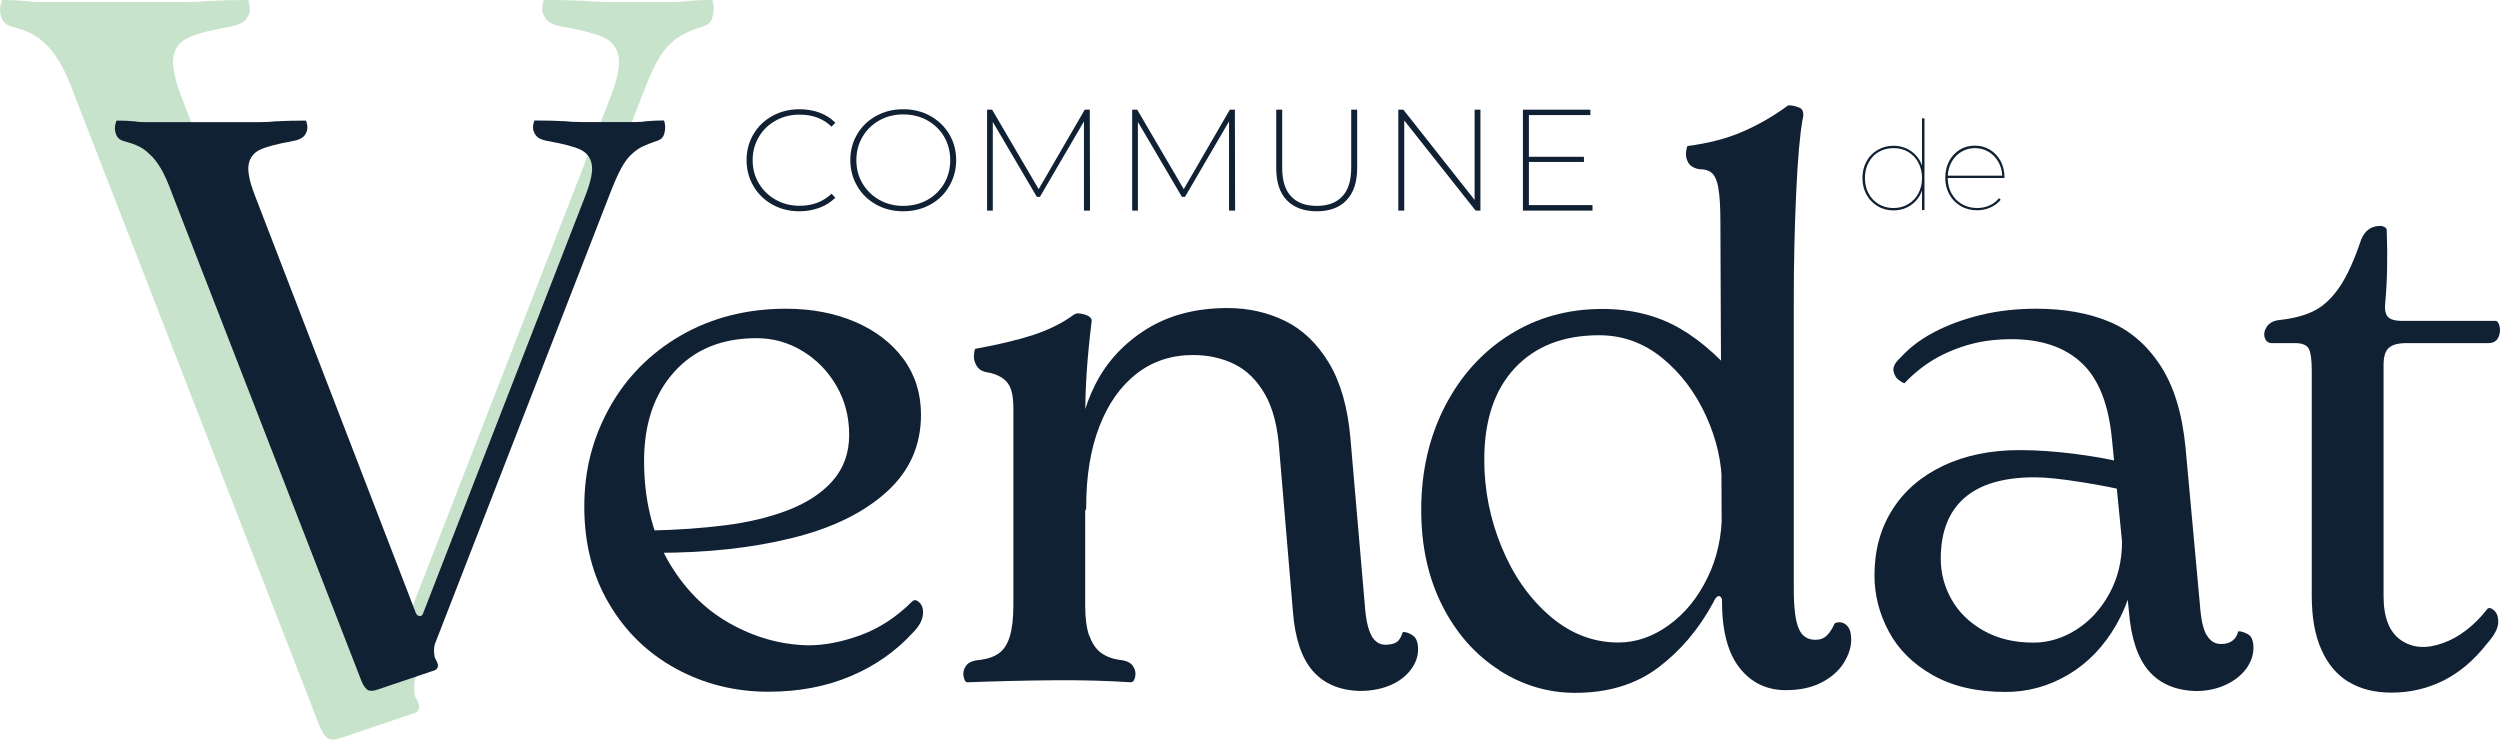
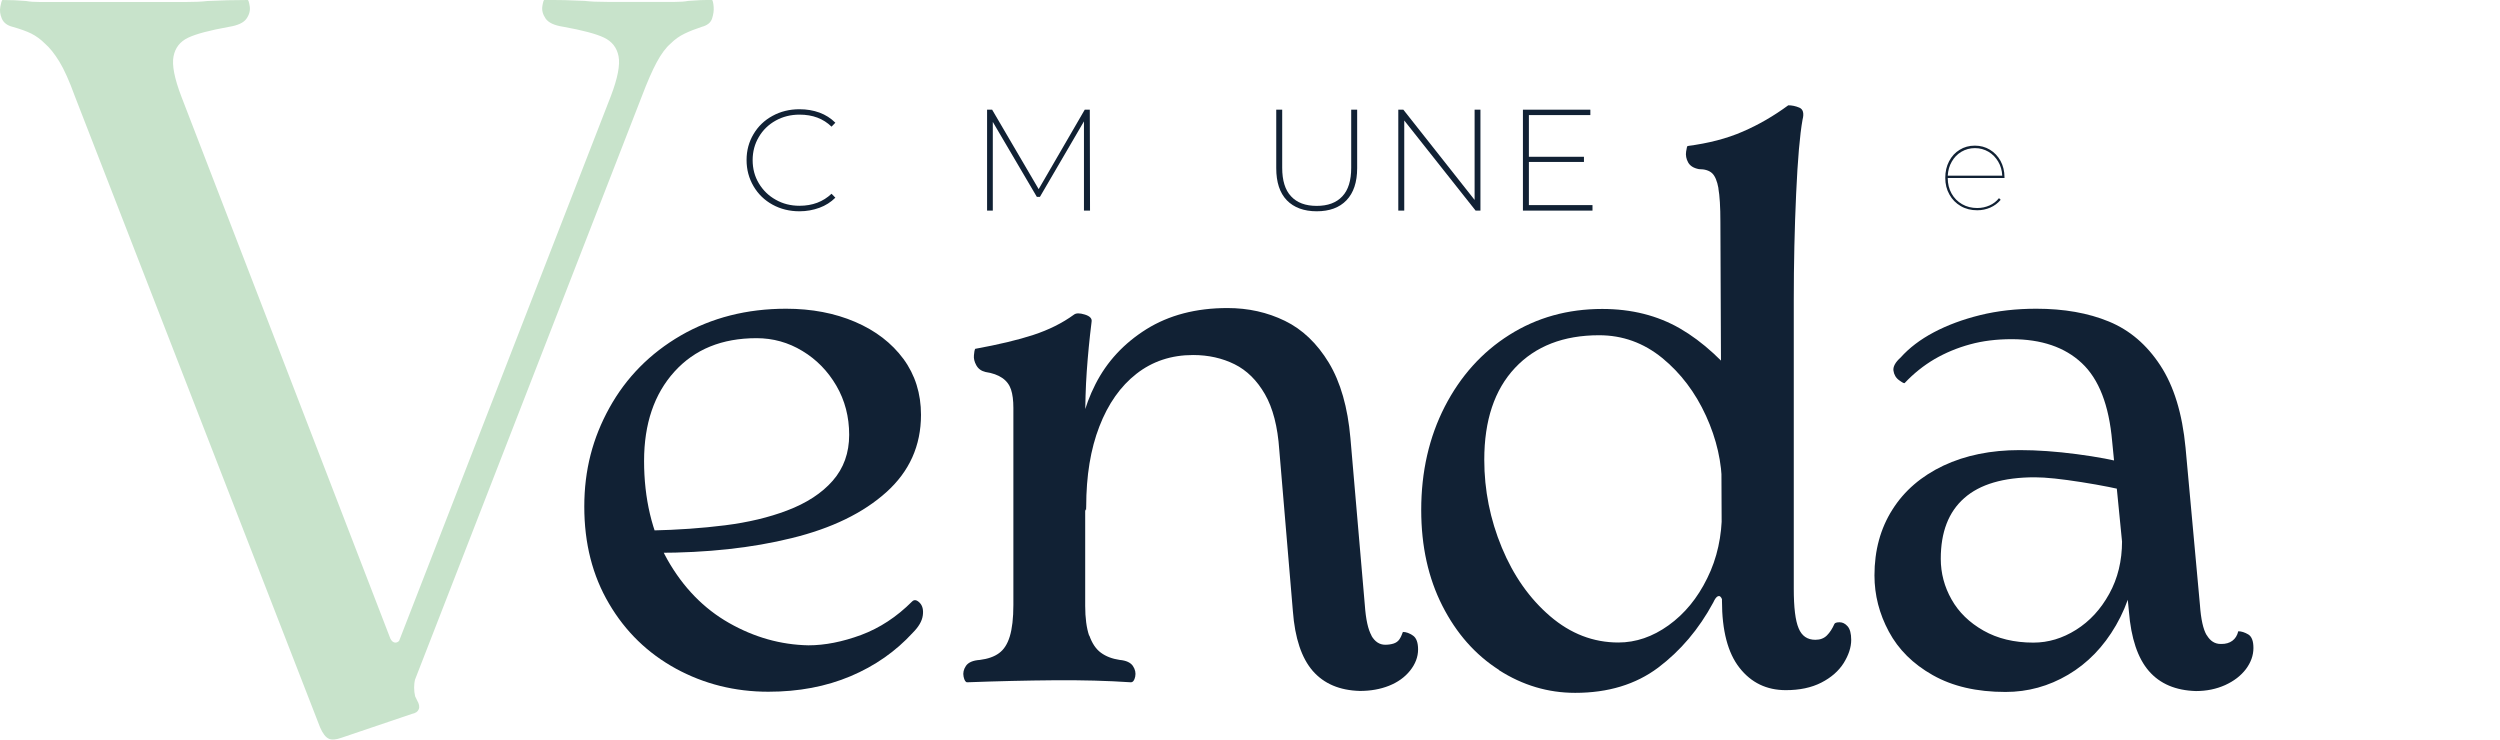
<svg xmlns="http://www.w3.org/2000/svg" id="Calque_2" data-name="Calque 2" viewBox="0 0 222.45 65.81">
  <defs>
    <style>
      .cls-1 {
        fill: #c8e3cb;
      }

      .cls-2 {
        fill: #112134;
      }
    </style>
  </defs>
  <g id="Calque_1-2" data-name="Calque 1">
    <path class="cls-1" d="M29.26,65.73c-.28-.12-.54-.46-.78-1.01L6.66,8.56c-.49-1.35-.95-2.38-1.38-3.08-.43-.7-.86-1.24-1.29-1.61-.37-.37-.77-.66-1.2-.88-.43-.21-.98-.41-1.66-.6-.49-.12-.81-.37-.97-.74C.01,1.29-.04.94.03.6.09.26.15.06.21,0c.74,0,1.44.03,2.12.09.31.06.74.09,1.29.09h12.8c.86,0,1.53-.03,2.03-.09,1.23-.06,2.42-.09,3.59-.09.06,0,.12.18.18.55.06.37-.03.74-.28,1.1-.25.37-.77.61-1.57.74-1.72.31-2.93.63-3.64.97-.71.34-1.14.89-1.29,1.66-.15.77.08,1.95.69,3.55l18.6,48.24c.12.25.28.37.46.37s.34-.12.46-.37l1.29,3.59c-.06.25-.09.51-.09.78s.03.54.09.78l.18.37c.18.31.23.57.14.78-.09.22-.29.35-.6.41l-6.26,2.12c-.49.18-.88.21-1.15.09ZM34.92,58.55L54.35,8.56c.61-1.6.84-2.78.69-3.55-.15-.77-.58-1.32-1.29-1.66-.71-.34-1.92-.66-3.64-.97-.8-.12-1.32-.37-1.57-.74-.25-.37-.34-.74-.28-1.1.06-.37.12-.55.18-.55,1.23,0,2.42.03,3.59.09.49.06,1.17.09,2.03.09h5.98c.49,0,.89-.03,1.2-.09.74-.06,1.44-.09,2.12-.09.06.06.11.26.14.6.03.34-.02.69-.14,1.06-.12.37-.43.61-.92.74-.55.18-1.06.38-1.52.6-.46.22-.87.51-1.24.88-.43.37-.84.92-1.24,1.66-.4.74-.84,1.75-1.33,3.04l-20.44,52.57-1.75-2.58Z" />
    <g>
      <path class="cls-2" d="M68.74,18.21c-.71-.39-1.28-.94-1.69-1.64-.41-.7-.62-1.47-.62-2.33s.21-1.62.62-2.31c.41-.69.97-1.23,1.69-1.62.71-.39,1.51-.59,2.4-.59.64,0,1.23.1,1.78.3.54.2,1.01.5,1.41.9l-.34.35c-.73-.71-1.67-1.07-2.85-1.07-.78,0-1.49.18-2.12.53-.63.35-1.14.84-1.5,1.46-.37.62-.55,1.31-.55,2.06s.18,1.45.55,2.06c.37.62.87,1.11,1.5,1.46.63.36,1.34.54,2.12.54,1.15,0,2.1-.36,2.85-1.07l.34.35c-.39.39-.87.7-1.42.9s-1.14.31-1.77.31c-.89,0-1.69-.2-2.4-.59Z" />
-       <path class="cls-2" d="M77.97,18.21c-.71-.39-1.28-.94-1.69-1.64-.41-.7-.62-1.47-.62-2.33s.21-1.62.62-2.31c.41-.69.97-1.23,1.69-1.62.71-.39,1.51-.59,2.4-.59s1.69.2,2.4.59c.71.4,1.28.94,1.69,1.62.41.69.62,1.46.62,2.31s-.21,1.63-.62,2.33c-.41.7-.97,1.25-1.69,1.64-.71.39-1.51.59-2.4.59s-1.69-.2-2.4-.59ZM82.51,17.79c.63-.35,1.13-.84,1.5-1.46.36-.62.54-1.31.54-2.08s-.18-1.46-.54-2.08c-.36-.62-.86-1.1-1.5-1.46-.63-.35-1.35-.53-2.14-.53s-1.49.18-2.12.53c-.63.35-1.14.84-1.5,1.46-.37.62-.55,1.31-.55,2.08s.18,1.46.55,2.08c.37.62.87,1.1,1.5,1.46.63.35,1.34.53,2.12.53s1.5-.18,2.14-.53Z" />
      <path class="cls-2" d="M96.45,18.74v-7.94l-3.92,6.72h-.27l-3.92-6.67v7.89h-.51v-8.98h.45l4.14,7.07,4.1-7.07h.45l.02,8.98h-.53Z" />
-       <path class="cls-2" d="M109.36,18.74v-7.94l-3.92,6.72h-.27l-3.92-6.67v7.89h-.51v-8.98h.45l4.14,7.07,4.1-7.07h.45l.02,8.98h-.53Z" />
      <path class="cls-2" d="M114.5,17.82c-.63-.66-.94-1.61-.94-2.86v-5.2h.53v5.17c0,1.13.26,1.98.79,2.54.53.57,1.29.85,2.28.85s1.75-.28,2.28-.85c.53-.56.79-1.41.79-2.54v-5.17h.53v5.2c0,1.25-.32,2.2-.95,2.86-.63.66-1.52.98-2.65.98s-2.03-.33-2.66-.98Z" />
      <path class="cls-2" d="M131.73,9.76v8.98h-.43l-6.35-8.02v8.02h-.53v-8.98h.45l6.34,8.03v-8.03h.53Z" />
      <path class="cls-2" d="M141.7,18.26v.48h-6.19v-8.98h6v.48h-5.47v3.71h4.9v.46h-4.9v3.84h5.66Z" />
    </g>
    <g>
-       <path class="cls-2" d="M32.78,61.42c-.21-.09-.42-.35-.6-.78L15.35,17.33c-.38-1.04-.73-1.83-1.06-2.38-.33-.54-.66-.96-.99-1.24-.28-.28-.59-.51-.92-.67-.33-.17-.76-.32-1.28-.46-.38-.09-.63-.28-.75-.57-.12-.28-.15-.56-.11-.82.05-.26.09-.41.14-.46.57,0,1.11.02,1.63.07.24.05.57.07.99.07h9.87c.66,0,1.18-.02,1.56-.07.95-.05,1.87-.07,2.77-.07.05,0,.09.14.14.43.05.28-.02.57-.21.85-.19.28-.59.47-1.21.57-1.33.24-2.26.49-2.8.75-.54.26-.88.69-.99,1.28-.12.59.06,1.5.53,2.73l14.34,37.2c.09.19.21.28.35.28s.26-.09.35-.28l.99,2.77c-.05.19-.07.39-.07.6s.02.42.07.6l.14.28c.14.24.18.44.11.6-.07.17-.23.27-.46.32l-4.83,1.63c-.38.14-.67.17-.89.07ZM37.14,55.88l14.98-38.55c.47-1.23.65-2.14.53-2.73-.12-.59-.45-1.02-.99-1.28-.54-.26-1.48-.51-2.8-.75-.62-.09-1.02-.28-1.21-.57-.19-.28-.26-.57-.21-.85.05-.28.09-.43.14-.43.95,0,1.87.02,2.77.07.38.05.9.07,1.56.07h4.61c.38,0,.69-.02.92-.07.57-.05,1.11-.07,1.63-.07.05.05.08.2.11.46.02.26-.01.53-.11.82-.1.28-.33.47-.71.57-.43.14-.82.3-1.17.46-.35.17-.67.39-.96.67-.33.28-.65.71-.96,1.28-.31.57-.65,1.35-1.03,2.34l-15.76,40.54-1.35-1.99Z" />
      <path class="cls-2" d="M60.15,59.5c-2.51-1.37-4.5-3.3-5.96-5.79-1.47-2.49-2.2-5.36-2.2-8.63s.75-6.11,2.24-8.8,3.61-4.84,6.35-6.43c2.74-1.58,5.87-2.38,9.37-2.38,2.27,0,4.32.39,6.14,1.17,1.82.78,3.25,1.88,4.3,3.3,1.04,1.42,1.56,3.08,1.56,4.97,0,2.75-1.03,5.04-3.09,6.89-2.06,1.85-4.86,3.21-8.41,4.08-3.55.88-7.55,1.31-12,1.31l-.43-1.99c2.27-.05,4.44-.2,6.5-.46,2.06-.26,3.89-.7,5.5-1.31,1.75-.66,3.11-1.55,4.08-2.66.97-1.11,1.46-2.47,1.46-4.08s-.38-3.06-1.14-4.37c-.76-1.3-1.76-2.33-3.02-3.09-1.25-.76-2.62-1.14-4.08-1.14-3.08,0-5.51.99-7.31,2.98-1.8,1.99-2.7,4.64-2.7,7.95s.7,6.34,2.09,8.8c1.4,2.46,3.22,4.33,5.47,5.61,2.25,1.28,4.6,1.94,7.06,1.99,1.47,0,3.03-.31,4.69-.92,1.66-.62,3.17-1.61,4.54-2.98.19-.19.41-.15.67.11.26.26.35.64.28,1.14-.07.5-.37,1.01-.89,1.53-1.52,1.66-3.36,2.95-5.54,3.87-2.18.92-4.62,1.38-7.31,1.38-2.98,0-5.73-.69-8.24-2.06Z" />
      <path class="cls-2" d="M96.93,56.55c.24.69.58,1.2,1.03,1.53.45.33,1,.54,1.67.64.57.05.96.23,1.17.53.21.31.28.63.21.96-.07.33-.2.5-.39.5-2.08-.14-4.36-.2-6.82-.18-2.46.02-5.04.08-7.74.18-.14,0-.25-.17-.32-.5-.07-.33,0-.65.21-.96.21-.31.63-.49,1.24-.53.71-.09,1.28-.29,1.7-.6.43-.31.75-.8.96-1.49.21-.69.32-1.62.32-2.8v-17.54c0-.66-.07-1.21-.21-1.63s-.4-.77-.78-1.03c-.38-.26-.88-.44-1.49-.53-.38-.09-.65-.29-.82-.6-.17-.31-.24-.6-.21-.89.02-.28.06-.47.11-.57,2.08-.38,3.81-.79,5.18-1.24,1.37-.45,2.58-1.05,3.62-1.81.19-.14.51-.14.96,0,.45.14.65.35.6.64-.19,1.52-.33,2.98-.43,4.4-.1,1.42-.14,2.93-.14,4.54v16.33c0,1.09.12,1.98.35,2.66ZM122.02,56.55c.31.54.72.82,1.24.82.28,0,.53-.04.75-.11.21-.07.38-.19.5-.36.12-.17.22-.39.32-.67.28,0,.58.11.89.32.31.21.46.63.46,1.24,0,.66-.24,1.29-.71,1.88-.47.59-1.1,1.04-1.88,1.35-.78.31-1.65.46-2.59.46-1.8-.05-3.19-.64-4.19-1.78-.99-1.14-1.59-2.91-1.77-5.32l-1.21-14.34c-.14-2.08-.57-3.74-1.28-4.97-.71-1.23-1.61-2.12-2.7-2.66-1.09-.54-2.32-.82-3.69-.82-1.94,0-3.62.56-5.04,1.67-1.42,1.11-2.52,2.67-3.3,4.69-.78,2.01-1.17,4.39-1.17,7.13,0,.52-.06.45-.18-.21-.12-.66-.24-1.42-.35-2.27-.12-.85-.18-1.56-.18-2.13,0-2.18.51-4.27,1.53-6.28,1.02-2.01,2.53-3.64,4.54-4.9,2.01-1.25,4.41-1.88,7.21-1.88,1.85,0,3.55.38,5.11,1.14,1.56.76,2.86,2,3.91,3.73,1.04,1.73,1.68,3.96,1.92,6.71l1.28,14.84c.09,1.28.29,2.19.6,2.73Z" />
      <path class="cls-2" d="M133.38,59.61c-2.11-1.35-3.79-3.25-5.04-5.71-1.25-2.46-1.88-5.3-1.88-8.52,0-3.41.7-6.47,2.09-9.19,1.4-2.72,3.31-4.85,5.75-6.39,2.44-1.54,5.19-2.31,8.27-2.31,2.6,0,4.91.58,6.92,1.74,2.01,1.16,3.96,2.95,5.86,5.36.47.85.66,1.81.57,2.88-.1,1.06-.39,2.11-.89,3.12-.5,1.02-1.1,1.91-1.81,2.66,0-2.08-.47-4.17-1.42-6.25-.95-2.08-2.25-3.8-3.9-5.15-1.66-1.35-3.53-2.02-5.61-2.02-3.17,0-5.67.97-7.49,2.91-1.82,1.94-2.73,4.66-2.73,8.17,0,2.7.52,5.3,1.56,7.81,1.04,2.51,2.47,4.54,4.3,6.11,1.82,1.56,3.85,2.34,6.07,2.34,1.56,0,3.05-.51,4.47-1.53,1.42-1.02,2.57-2.41,3.44-4.19.88-1.77,1.31-3.75,1.31-5.93.33.62.63,1.77.89,3.48.26,1.7.37,3.3.32,4.79-.05,1.49-.28,2.33-.71,2.52-.05-.09-.12-.52-.21-1.28-.1-.9-.19-1.47-.28-1.7-.1-.24-.21-.33-.36-.28-.14.05-.28.24-.43.57-1.28,2.37-2.91,4.29-4.9,5.79-1.99,1.49-4.45,2.24-7.38,2.24-2.41,0-4.67-.67-6.78-2.02ZM152.91,16.76c-.12-.66-.31-1.11-.57-1.35-.26-.24-.65-.36-1.17-.36-.47-.09-.79-.29-.96-.6-.17-.31-.23-.63-.18-.96.05-.33.09-.5.14-.5,1.85-.24,3.48-.66,4.9-1.28,1.42-.61,2.77-1.4,4.05-2.34.33,0,.66.07.99.21.33.14.43.5.28,1.07-.24,1.33-.43,3.53-.57,6.6-.14,3.08-.21,6.22-.21,9.44v25.7c0,1.66.14,2.83.43,3.51.28.69.78,1.03,1.49,1.03.43,0,.77-.13,1.03-.39.26-.26.48-.6.67-1.03.05-.09.2-.14.46-.14s.5.12.71.36c.21.24.32.64.32,1.21,0,.66-.23,1.35-.67,2.06-.45.71-1.11,1.29-1.99,1.74-.88.45-1.93.67-3.16.67-1.7,0-3.08-.66-4.12-1.99-1.04-1.32-1.56-3.31-1.56-5.96l-.14-33.72c0-1.32-.06-2.32-.18-2.98Z" />
      <path class="cls-2" d="M171.97,60.07c-1.75-.99-3.05-2.28-3.9-3.87-.85-1.58-1.28-3.25-1.28-5,0-2.22.53-4.18,1.6-5.86,1.06-1.68,2.58-2.98,4.54-3.91,1.96-.92,4.22-1.38,6.78-1.38,1.56,0,3.25.12,5.08.36,1.82.24,3.32.52,4.51.85l.21,2.49c-1.09-.28-2.52-.57-4.3-.85-1.78-.28-3.16-.43-4.15-.43-2.79,0-4.89.62-6.28,1.85-1.4,1.23-2.09,3.03-2.09,5.4,0,1.28.32,2.49.96,3.62.64,1.14,1.59,2.06,2.84,2.77s2.73,1.07,4.44,1.07c1.33,0,2.59-.38,3.8-1.14,1.21-.76,2.19-1.82,2.95-3.2.76-1.37,1.14-2.93,1.14-4.69,0-.43-.01-.85-.04-1.28-.02-.43-.06-.85-.11-1.28l1.56,3.41c-.19,2.51-.84,4.72-1.95,6.64s-2.53,3.38-4.26,4.4c-1.73,1.02-3.58,1.53-5.57,1.53-2.56,0-4.71-.5-6.46-1.49ZM196.36,56.52c.31.52.72.78,1.24.78h.07c.38,0,.7-.09.96-.28.26-.19.44-.47.53-.85.28,0,.58.1.89.28.31.19.46.59.46,1.21,0,.66-.23,1.29-.67,1.88-.45.59-1.06,1.06-1.85,1.42-.78.35-1.65.53-2.59.53-1.8-.05-3.2-.64-4.19-1.78-.99-1.14-1.59-2.91-1.78-5.32l-1.49-15.12c-.28-3.22-1.18-5.54-2.7-6.96-1.51-1.42-3.6-2.13-6.25-2.13-1.33,0-2.56.15-3.69.46-1.14.31-2.19.75-3.16,1.31-.97.57-1.86,1.28-2.66,2.13-.05.05-.21-.04-.5-.25s-.45-.5-.5-.85c-.05-.35.17-.75.64-1.17.76-.85,1.74-1.6,2.95-2.24,1.21-.64,2.58-1.15,4.12-1.53,1.54-.38,3.21-.57,5-.57,2.46,0,4.62.38,6.46,1.14,1.85.76,3.37,2.06,4.58,3.91,1.21,1.85,1.95,4.28,2.24,7.31l1.28,13.99c.09,1.28.29,2.18.6,2.7Z" />
-       <path class="cls-2" d="M208.96,60.67c-1.04-.64-1.85-1.6-2.41-2.88-.57-1.28-.85-2.86-.85-4.76v-20.02c0-.95-.08-1.6-.25-1.95-.17-.35-.58-.53-1.24-.53h-2.06c-.33,0-.54-.17-.64-.5-.09-.33-.02-.66.21-.99.24-.33.61-.52,1.14-.57,1.28-.14,2.32-.43,3.12-.85s1.54-1.12,2.2-2.09c.66-.97,1.3-2.38,1.92-4.22.33-.8.9-1.21,1.7-1.21.14,0,.27.04.39.11.12.07.18.15.18.25.09,2.37.05,4.57-.14,6.6-.05.57.05.96.28,1.17.24.21.62.32,1.14.32h8.38c.19,0,.32.18.39.53.07.35.02.69-.14.99-.17.31-.46.46-.89.46h-7.24c-.76,0-1.29.14-1.6.43-.31.28-.46.78-.46,1.49v20.59c0,1.89.51,3.2,1.53,3.91,1.02.71,2.26.81,3.73.28,1.47-.52,2.79-1.54,3.98-3.05.14-.14.34-.09.6.14.26.24.38.6.36,1.1-.02.5-.34,1.1-.96,1.81-1.18,1.51-2.5,2.63-3.94,3.34-1.44.71-2.97,1.06-4.58,1.06-1.52,0-2.79-.32-3.83-.96Z" />
    </g>
    <g>
-       <path class="cls-2" d="M171.24,10.53v8.16h-.22v-1.74c-.19.54-.51.97-.97,1.29-.45.32-.98.48-1.57.48-.51,0-.98-.12-1.4-.37-.42-.25-.75-.59-1-1.03-.24-.44-.36-.93-.36-1.48s.12-1.04.36-1.48c.24-.44.57-.78,1-1.02.42-.25.89-.37,1.4-.37.59,0,1.11.16,1.57.48.46.32.78.75.97,1.28v-4.2h.22ZM169.78,18.17c.39-.23.69-.54.91-.95.22-.41.33-.87.33-1.38s-.11-.97-.33-1.38c-.22-.41-.52-.72-.91-.95s-.82-.33-1.3-.33-.91.11-1.3.33-.69.54-.91.95c-.22.41-.33.87-.33,1.38s.11.97.33,1.38c.22.41.52.72.91.95.39.23.82.34,1.3.34s.91-.11,1.3-.34Z" />
      <path class="cls-2" d="M178.37,15.84h-5.06c0,.51.11.97.34,1.38.23.41.54.72.94.95.4.23.85.34,1.35.34.39,0,.75-.08,1.09-.23s.62-.37.84-.65l.15.15c-.25.3-.56.53-.92.69-.37.16-.75.24-1.17.24-.54,0-1.03-.12-1.46-.37-.43-.25-.77-.59-1.01-1.03-.25-.44-.37-.93-.37-1.48s.11-1.04.34-1.48c.23-.44.54-.78.94-1.02.4-.25.85-.37,1.35-.37s.94.12,1.34.36c.4.24.72.58.95,1,.23.43.35.91.35,1.45v.06ZM174.53,13.5c-.36.21-.65.51-.86.88-.22.37-.33.79-.36,1.25h4.85c-.02-.46-.14-.88-.36-1.25-.22-.37-.51-.67-.87-.88-.36-.21-.76-.32-1.2-.32s-.84.11-1.2.32Z" />
    </g>
  </g>
</svg>